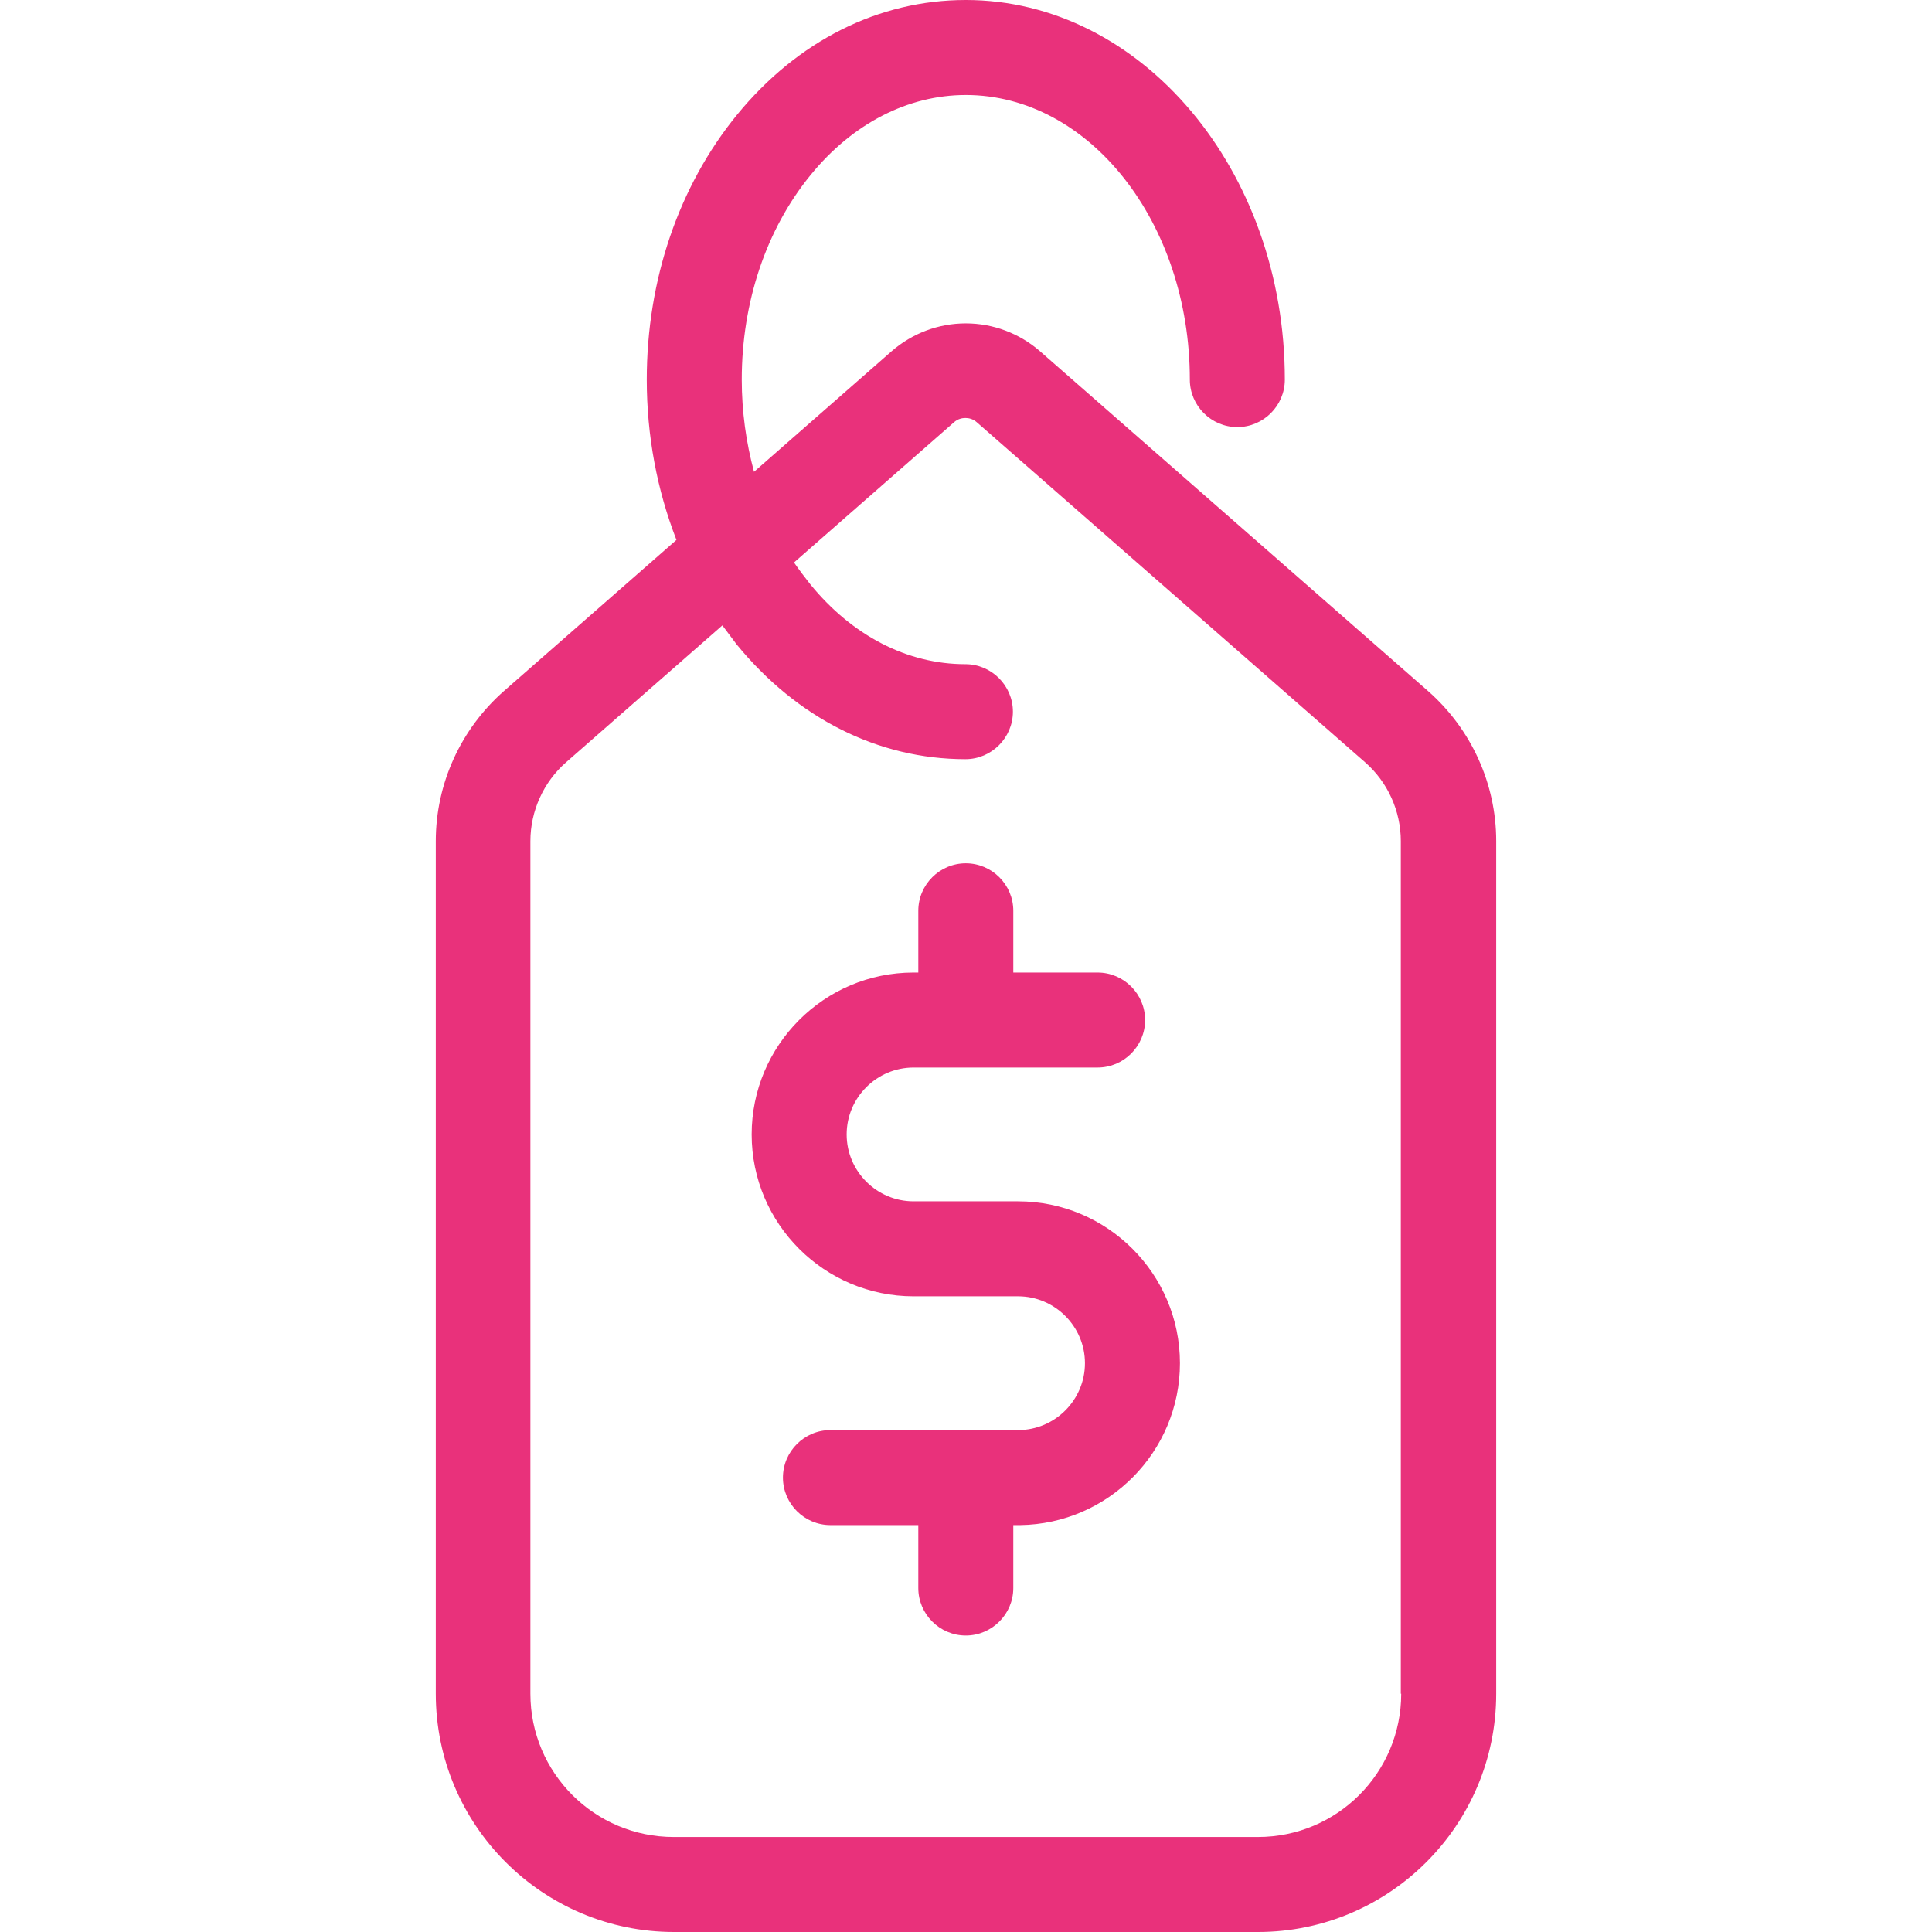
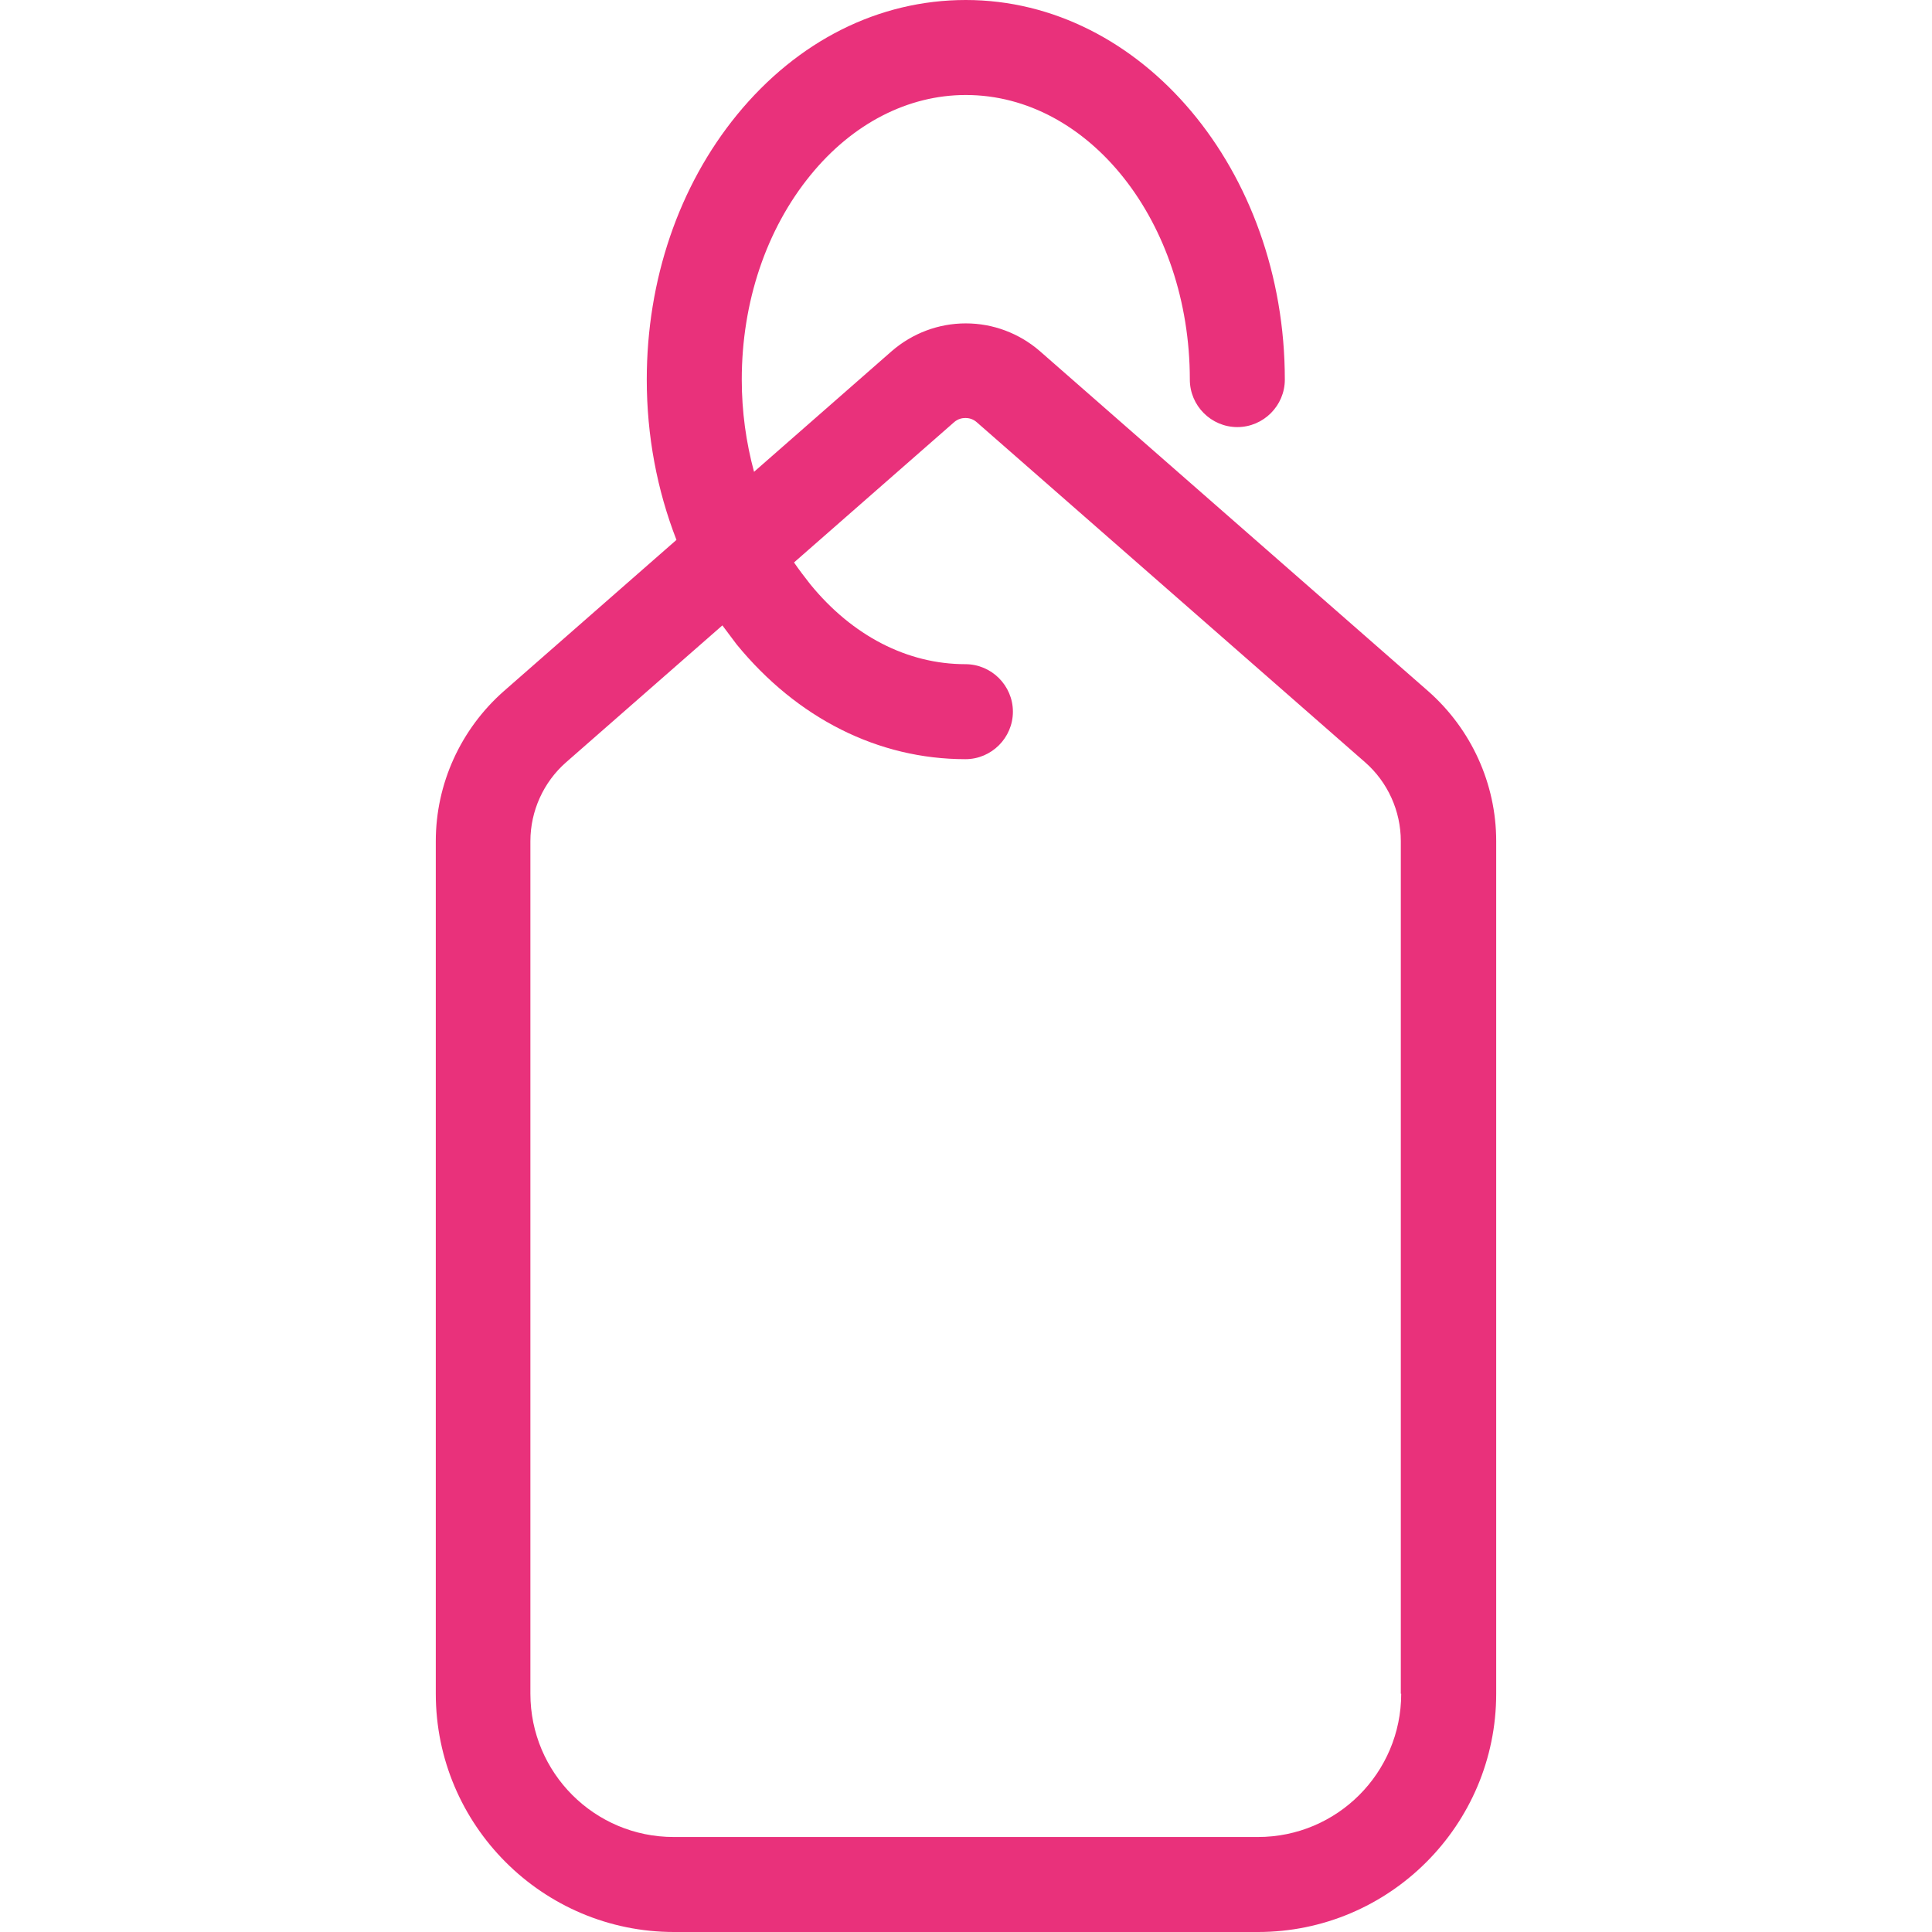
<svg xmlns="http://www.w3.org/2000/svg" version="1.1" id="Capa_1" x="0px" y="0px" viewBox="0 0 488.1 488.1" style="enable-background:new 0 0 488.1 488.1;" xml:space="preserve" width="512px" height="512px">
  <g>
    <g>
      <path d="M360.8,174.6l-98.1-85.9c-5.2-4.5-11.8-7-18.7-7c-6.9,0-13.5,2.5-18.7,7l-34.8,30.5c-2-7.4-3.1-15.2-3.1-23.3    c0-19.6,6.2-38,17.4-51.7C215.4,31.2,229.4,24,244,24c31.2,0,56.6,32.2,56.6,71.9c0,6.6,5.4,12,12,12l0,0c6.6,0,12-5.4,12-12    C324.6,43,288.4,0,244,0c-22,0-42.5,10.3-57.8,29c-14.7,18-22.8,41.7-22.8,66.9c0,14.2,2.6,27.9,7.5,40.5l-43.6,38.2    c-10.9,9.6-17.2,23.4-17.2,37.9v215.4c0,33.2,27,60.2,60.2,60.2h147.5c33.2,0,60.2-27,60.2-60.2V212.5    C378,198,371.7,184.2,360.8,174.6z M354,427.9c0,20-16.2,36.2-36.2,36.2H170.2c-20,0-36.2-16.2-36.2-36.2V212.5    c0-7.6,3.3-14.9,9-19.9l39.5-34.6c1.2,1.6,2.4,3.2,3.6,4.8c15.3,18.7,35.8,29,57.8,29l0,0c6.6,0,12-5.4,12-12s-5.4-12-12-12    c-14.7,0-28.6-7.2-39.2-20.2c-1.4-1.8-2.8-3.6-4.1-5.5l40.4-35.4c1-0.9,2.1-1.1,2.9-1.1s1.9,0.2,2.9,1.1l98.1,85.9    c5.7,5,9,12.3,9,19.9v215.4H354z" fill="#e9317b" />
-       <path d="M257.2,303.5h-26.4c-9.3,0-16.9-7.6-16.9-16.9s7.6-16.9,16.9-16.9h46.5c6.6,0,12-5.4,12-12s-5.4-12-12-12H256v-15.6    c0-6.6-5.4-12-12-12s-12,5.4-12,12v15.6h-1.2c-22.6,0-40.9,18.4-40.9,40.9c0,22.6,18.4,40.9,40.9,40.9h26.4    c9.3,0,16.9,7.6,16.9,16.9s-7.6,16.9-16.9,16.9h-47.4c-6.6,0-12,5.4-12,12s5.4,12,12,12H232v15.9c0,6.6,5.4,12,12,12s12-5.4,12-12    v-15.9h1.4c0.1,0,0.2,0,0.3,0c22.3-0.3,40.4-18.5,40.4-40.9C298.1,321.8,279.7,303.5,257.2,303.5z" fill="#e9317b" />
    </g>
  </g>
  <g>
</g>
  <g>
</g>
  <g>
</g>
  <g>
</g>
  <g>
</g>
  <g>
</g>
  <g>
</g>
  <g>
</g>
  <g>
</g>
  <g>
</g>
  <g>
</g>
  <g>
</g>
  <g>
</g>
  <g>
</g>
  <g>
</g>
</svg>